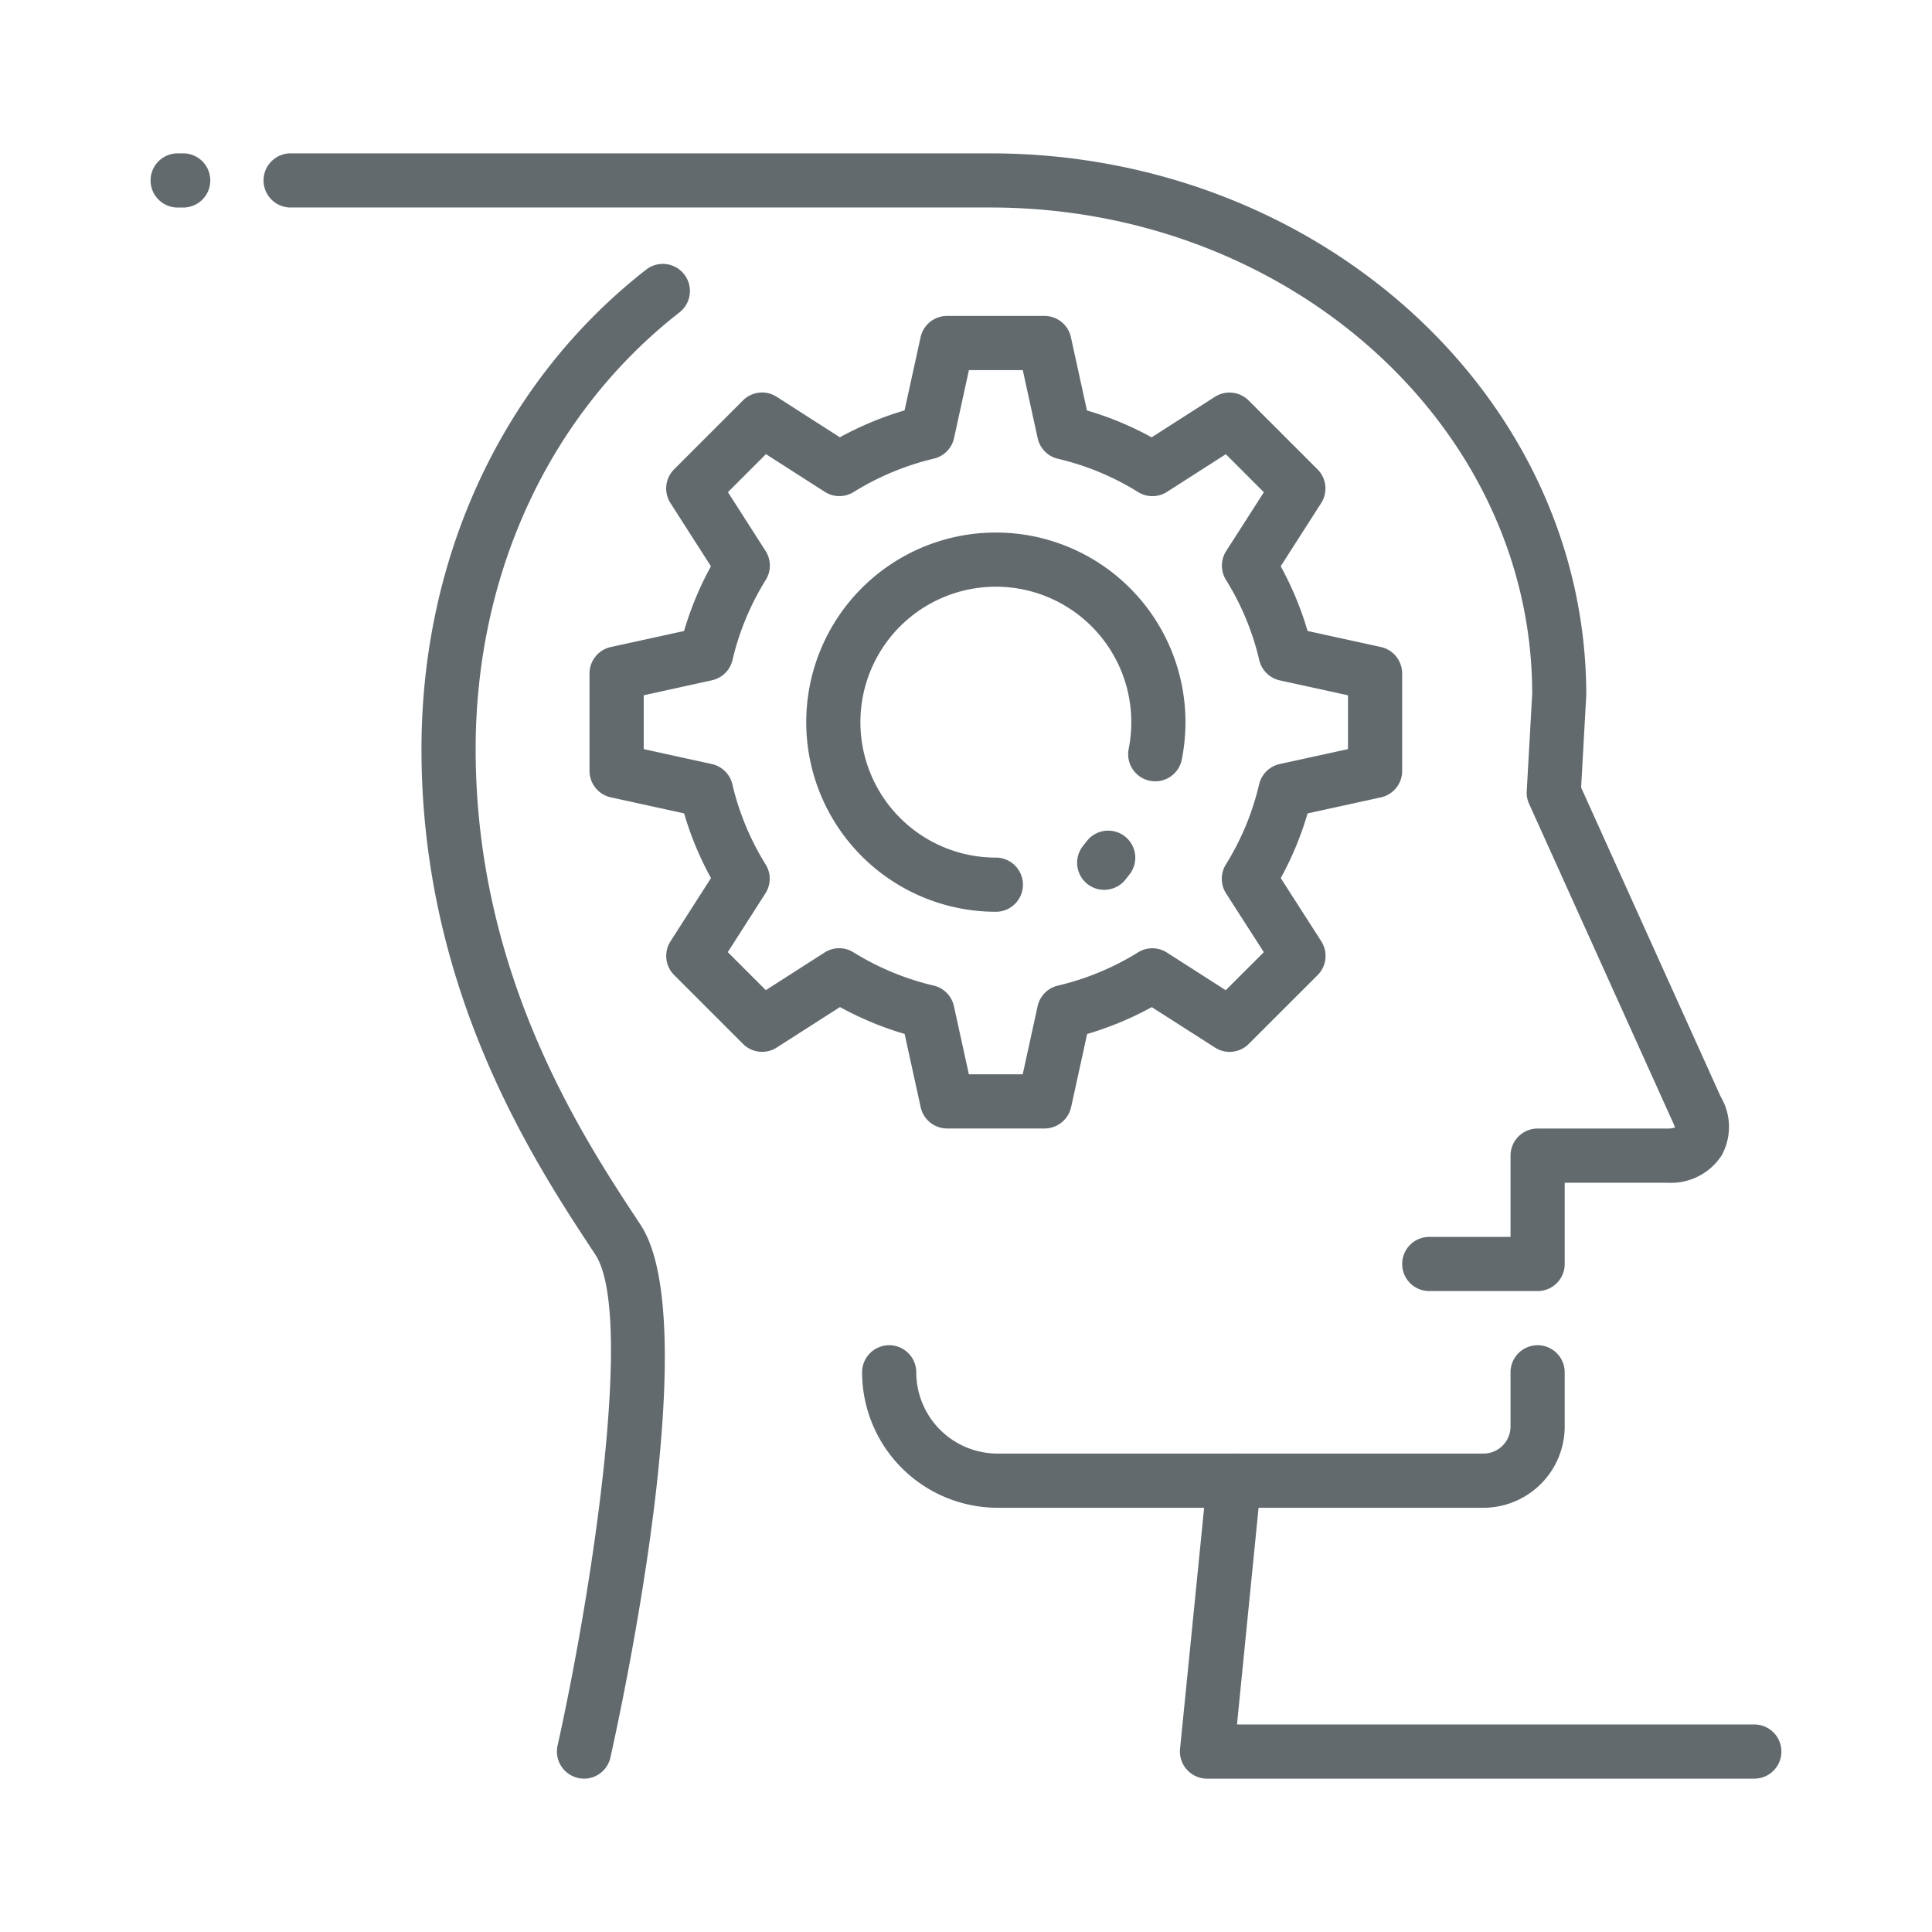
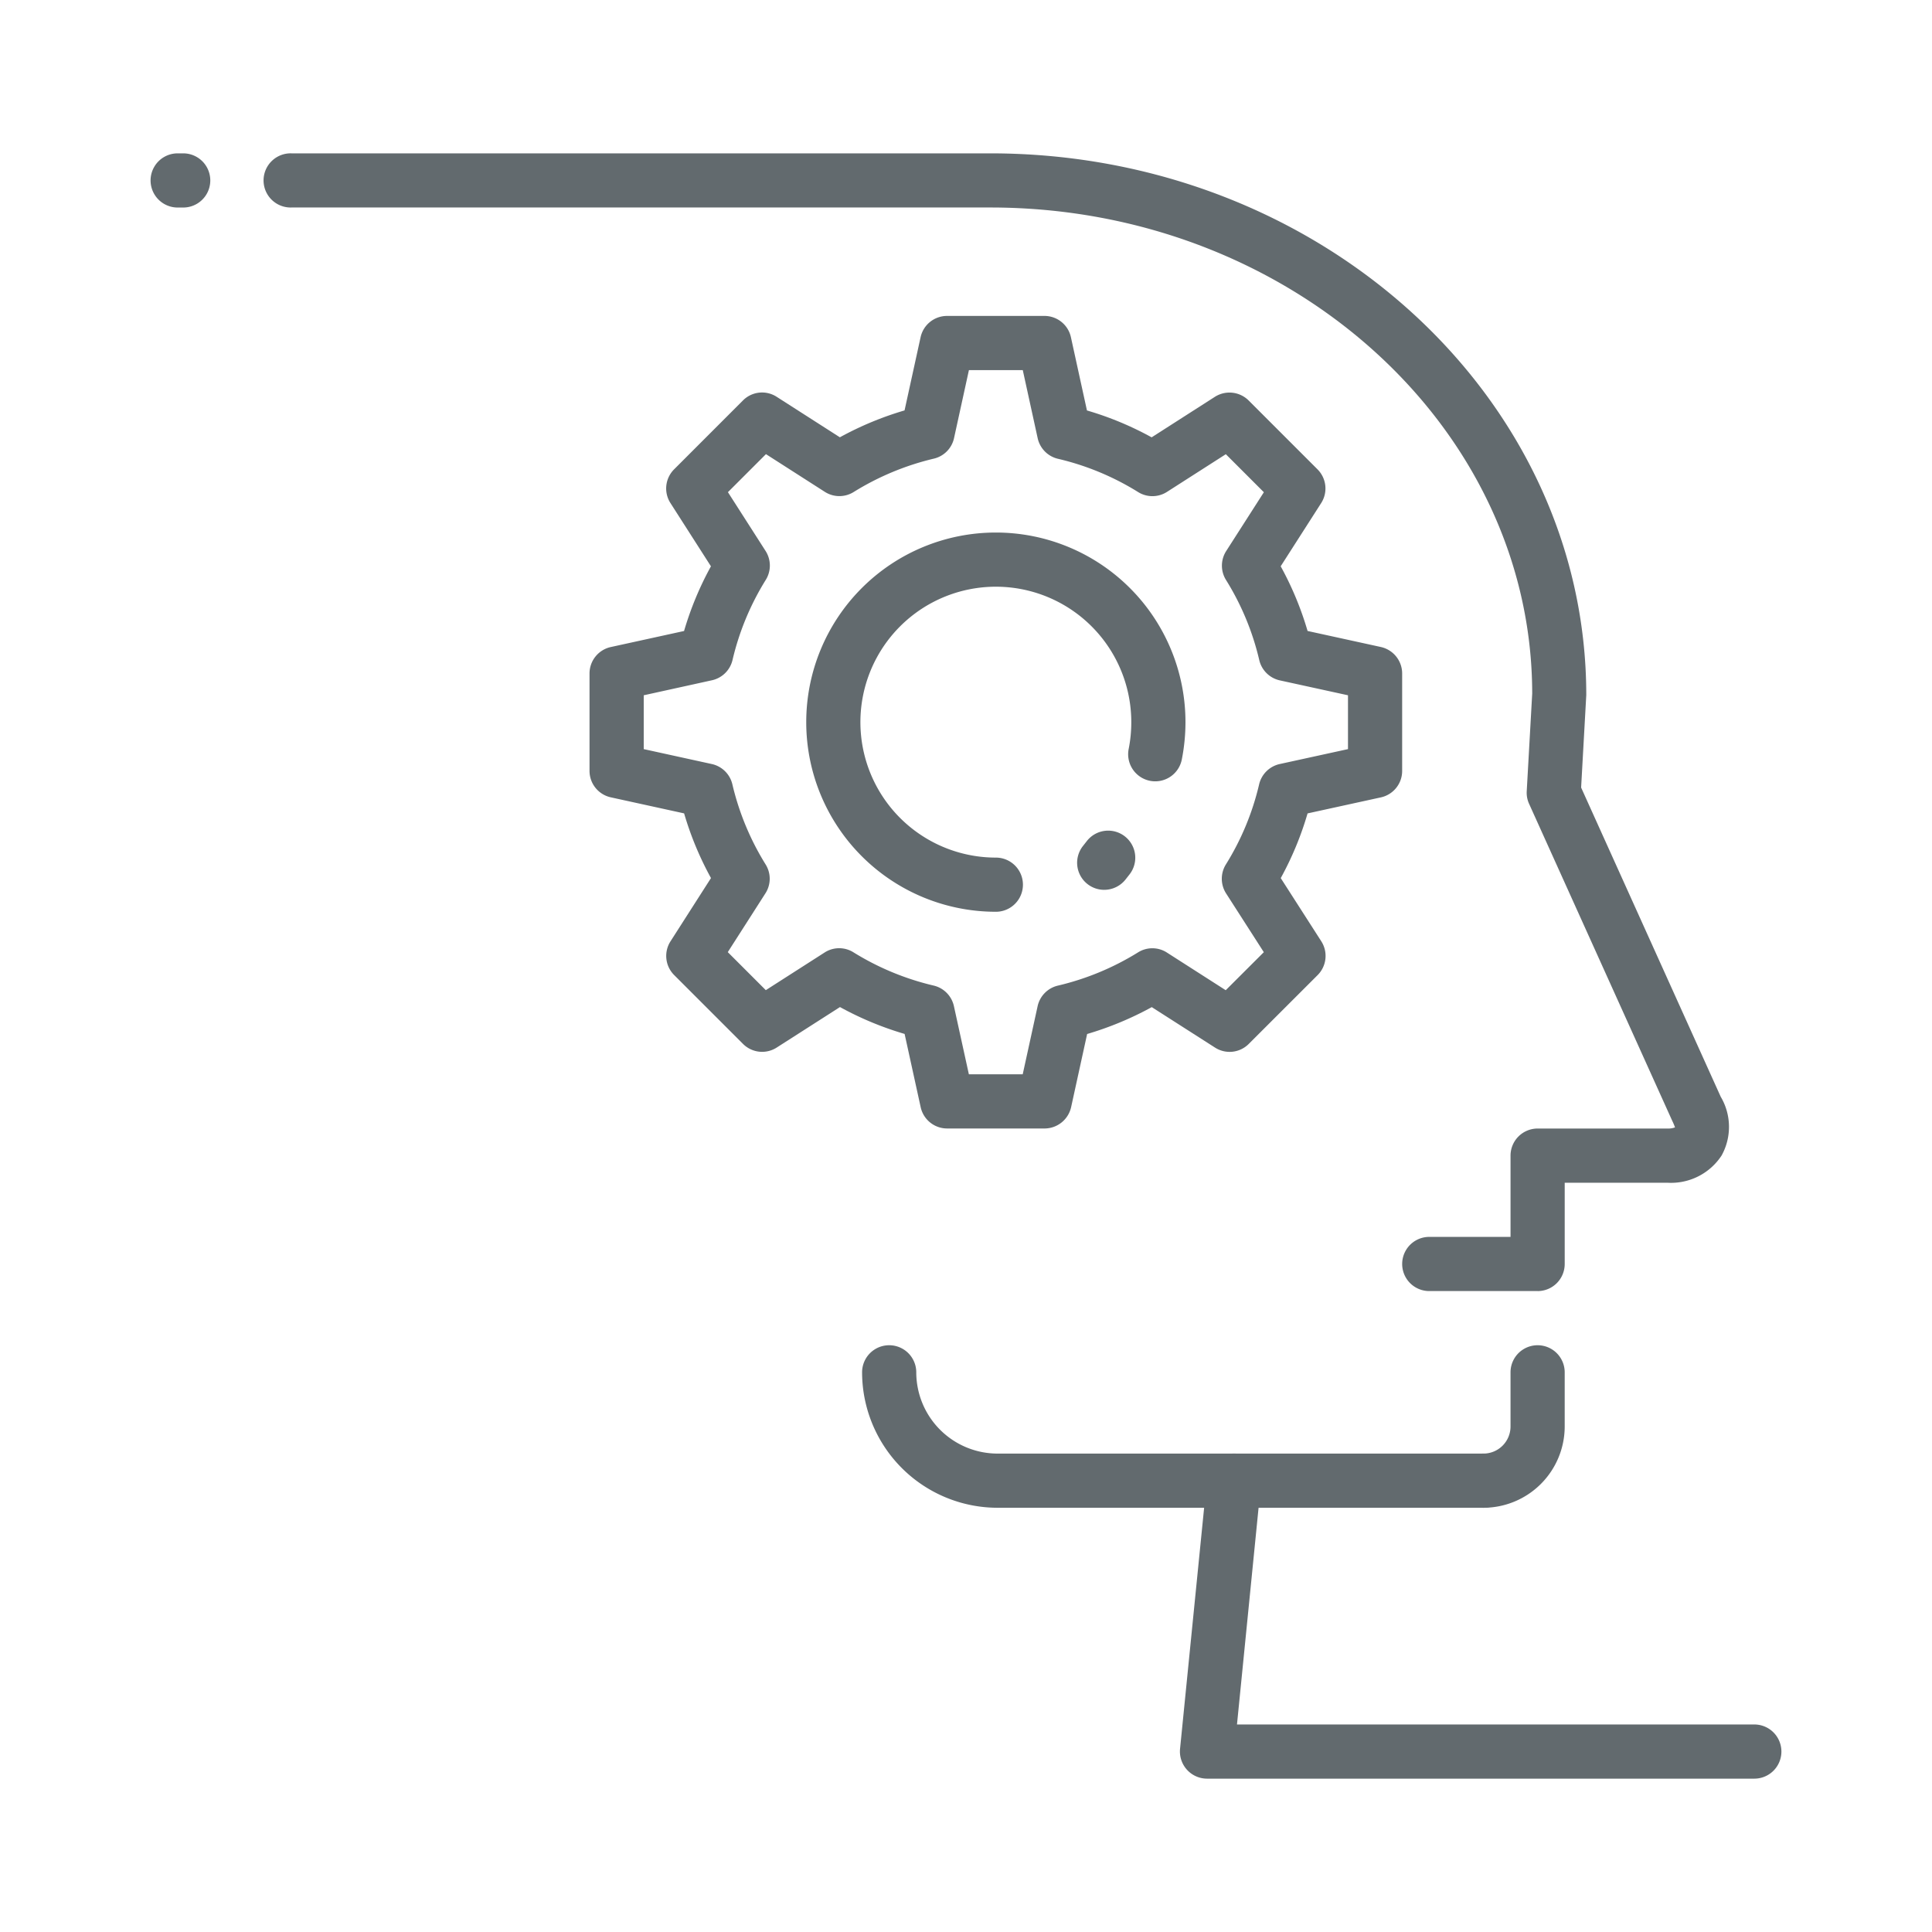
<svg xmlns="http://www.w3.org/2000/svg" width="256" height="256" viewBox="0 0 256 256">
  <defs>
    <clipPath id="b">
      <rect width="256" height="256" />
    </clipPath>
  </defs>
  <g id="a" clip-path="url(#b)">
    <g transform="translate(19.055 19.32)">
      <g transform="translate(0.898 1)">
        <g transform="translate(94.278 157.931)">
          <path d="M96.349,44.536H31.978A17.972,17.972,0,0,1,14.031,26.589a3.589,3.589,0,1,1,7.179,0A10.781,10.781,0,0,0,31.978,37.357H96.349a3.589,3.589,0,1,1,0,7.179Z" transform="translate(-14.031 -23)" fill="#626a6e" />
        </g>
        <g transform="translate(136.392 172.288)">
          <path d="M96.009,68.073H23.49a3.6,3.6,0,0,1-3.575-3.948L23.5,28.231a3.589,3.589,0,0,1,7.143.711L27.46,60.894H96.009a3.589,3.589,0,0,1,0,7.179Z" transform="translate(-19.898 -25)" fill="#626a6e" />
        </g>
        <g transform="translate(173.021 157.931)">
          <path d="M28.589,44.536a3.589,3.589,0,1,1,0-7.179,3.591,3.591,0,0,0,3.589-3.589V26.589a3.589,3.589,0,0,1,7.179,0v7.179A10.781,10.781,0,0,1,28.589,44.536Z" transform="translate(-25 -23)" fill="#626a6e" />
        </g>
        <path d="M5.22,8.179H4.487A3.589,3.589,0,0,1,4.487,1H5.22a3.589,3.589,0,1,1,0,7.179Z" transform="translate(-0.898 -1)" fill="#626a6e" />
        <g transform="translate(15.09 0)">
          <g transform="translate(0)">
            <path d="M171.7,151.753H157.342a3.589,3.589,0,0,1,0-7.179H168.11V133.806a3.591,3.591,0,0,1,3.589-3.589h17.215a2.63,2.63,0,0,0,.991-.151,7.911,7.911,0,0,0-.373-.883l-18.966-42a3.528,3.528,0,0,1-.309-1.673l.725-12.922c-.014-35.427-32.211-64.414-71.8-64.414H6.589A3.589,3.589,0,1,1,6.589,1H99.18c43.539,0,78.966,32.2,78.966,71.787l-.682,12.247,18.5,40.976a7.823,7.823,0,0,1,.108,7.789,8.005,8.005,0,0,1-7.157,3.6H175.289v10.768a3.591,3.591,0,0,1-3.589,3.589Z" transform="translate(-3 -1)" fill="#626a6e" />
          </g>
        </g>
        <g transform="translate(35.893 14.65)">
-           <path d="M27.441,203.751a3.68,3.68,0,0,1-.782-.086,3.6,3.6,0,0,1-2.728-4.286c4.666-21.026,10.151-57.286,5-65.075C20.887,122.122,5.9,99.445,5.9,67.356,5.9,41.728,16.752,18.563,35.668,3.8A3.59,3.59,0,1,1,40.09,9.46c-17.164,13.4-27.013,34.494-27.013,57.9,0,29.935,14.207,51.443,21.845,62.993,8.32,12.6-1.859,61.019-3.984,70.588a3.585,3.585,0,0,1-3.5,2.814Z" transform="translate(-5.898 -3.041)" fill="#626a6e" />
-         </g>
+           </g>
        <g transform="translate(58.162 21.543)">
          <path d="M69.294,111.667H56.379a3.587,3.587,0,0,1-3.5-2.821L50.751,99.14a42.826,42.826,0,0,1-8.564-3.561l-8.378,5.362a3.577,3.577,0,0,1-4.472-.481l-9.124-9.124a3.584,3.584,0,0,1-.481-4.472l5.362-8.378a42.541,42.541,0,0,1-3.561-8.571l-9.706-2.125A3.586,3.586,0,0,1,9,64.288V51.373a3.587,3.587,0,0,1,2.821-3.5l9.706-2.125a42.714,42.714,0,0,1,3.561-8.571L19.725,28.8a3.584,3.584,0,0,1,.481-4.472L29.33,15.2a3.567,3.567,0,0,1,4.472-.481l8.37,5.362a43.031,43.031,0,0,1,8.571-3.561l2.125-9.7A3.587,3.587,0,0,1,56.372,4H69.287a3.587,3.587,0,0,1,3.5,2.821l2.125,9.706a42.2,42.2,0,0,1,8.571,3.561l8.37-5.362a3.6,3.6,0,0,1,4.487.481l9.124,9.124a3.584,3.584,0,0,1,.481,4.472l-5.362,8.37a42.37,42.37,0,0,1,3.561,8.571l9.713,2.125a3.6,3.6,0,0,1,2.821,3.51V64.295a3.587,3.587,0,0,1-2.821,3.5l-9.713,2.125a42.415,42.415,0,0,1-3.553,8.571l5.37,8.37a3.594,3.594,0,0,1-.481,4.48l-9.131,9.124a3.578,3.578,0,0,1-4.472.481L83.5,95.587a43,43,0,0,1-8.564,3.561l-2.125,9.706a3.616,3.616,0,0,1-3.518,2.814Zm-10.029-7.179H66.4l1.974-9.024a3.591,3.591,0,0,1,2.692-2.728,35.568,35.568,0,0,0,10.624-4.408,3.565,3.565,0,0,1,3.819.029L93.3,93.347l5.047-5.039-5-7.789a3.6,3.6,0,0,1-.029-3.833,35.24,35.24,0,0,0,4.408-10.617,3.6,3.6,0,0,1,2.728-2.692L109.5,61.4V54.266l-9.031-1.974A3.591,3.591,0,0,1,97.743,49.6a35.209,35.209,0,0,0-4.408-10.617,3.59,3.59,0,0,1,.029-3.833l4.989-7.789-5.039-5.039L85.525,27.31a3.575,3.575,0,0,1-3.833.029,35.316,35.316,0,0,0-10.617-4.408A3.592,3.592,0,0,1,68.382,20.2L66.408,11.18H59.272L57.3,20.189a3.576,3.576,0,0,1-2.678,2.721A35.794,35.794,0,0,0,44,27.332a3.575,3.575,0,0,1-3.833-.029l-7.789-4.989-5.039,5.039,4.989,7.789a3.592,3.592,0,0,1,.029,3.826,35.406,35.406,0,0,0-4.408,10.617,3.592,3.592,0,0,1-2.728,2.692l-9.038,1.989V61.4L25.2,63.376a3.591,3.591,0,0,1,2.728,2.692,35.514,35.514,0,0,0,4.408,10.617,3.577,3.577,0,0,1-.029,3.826L27.32,88.3l5.039,5.039,7.789-4.989a3.565,3.565,0,0,1,3.819-.029A35.569,35.569,0,0,0,54.592,92.73a3.592,3.592,0,0,1,2.692,2.728ZM62.84,82.952A25.125,25.125,0,1,1,87.966,57.827a25.484,25.484,0,0,1-.474,4.889A3.589,3.589,0,1,1,80.45,61.33a18.173,18.173,0,0,0,.337-3.5A17.947,17.947,0,1,0,62.84,75.774a3.589,3.589,0,0,1,0,7.179Z" transform="translate(-9 -4.001)" fill="#626a6e" />
        </g>
        <g transform="translate(122.775 89.745)">
          <path d="M21.585,21.344a3.585,3.585,0,0,1-2.821-5.8l.524-.668a3.589,3.589,0,1,1,5.65,4.429l-.524.668A3.606,3.606,0,0,1,21.585,21.344Z" transform="translate(-18.001 -13.502)" fill="#626a6e" />
        </g>
      </g>
    </g>
  </g>
</svg>